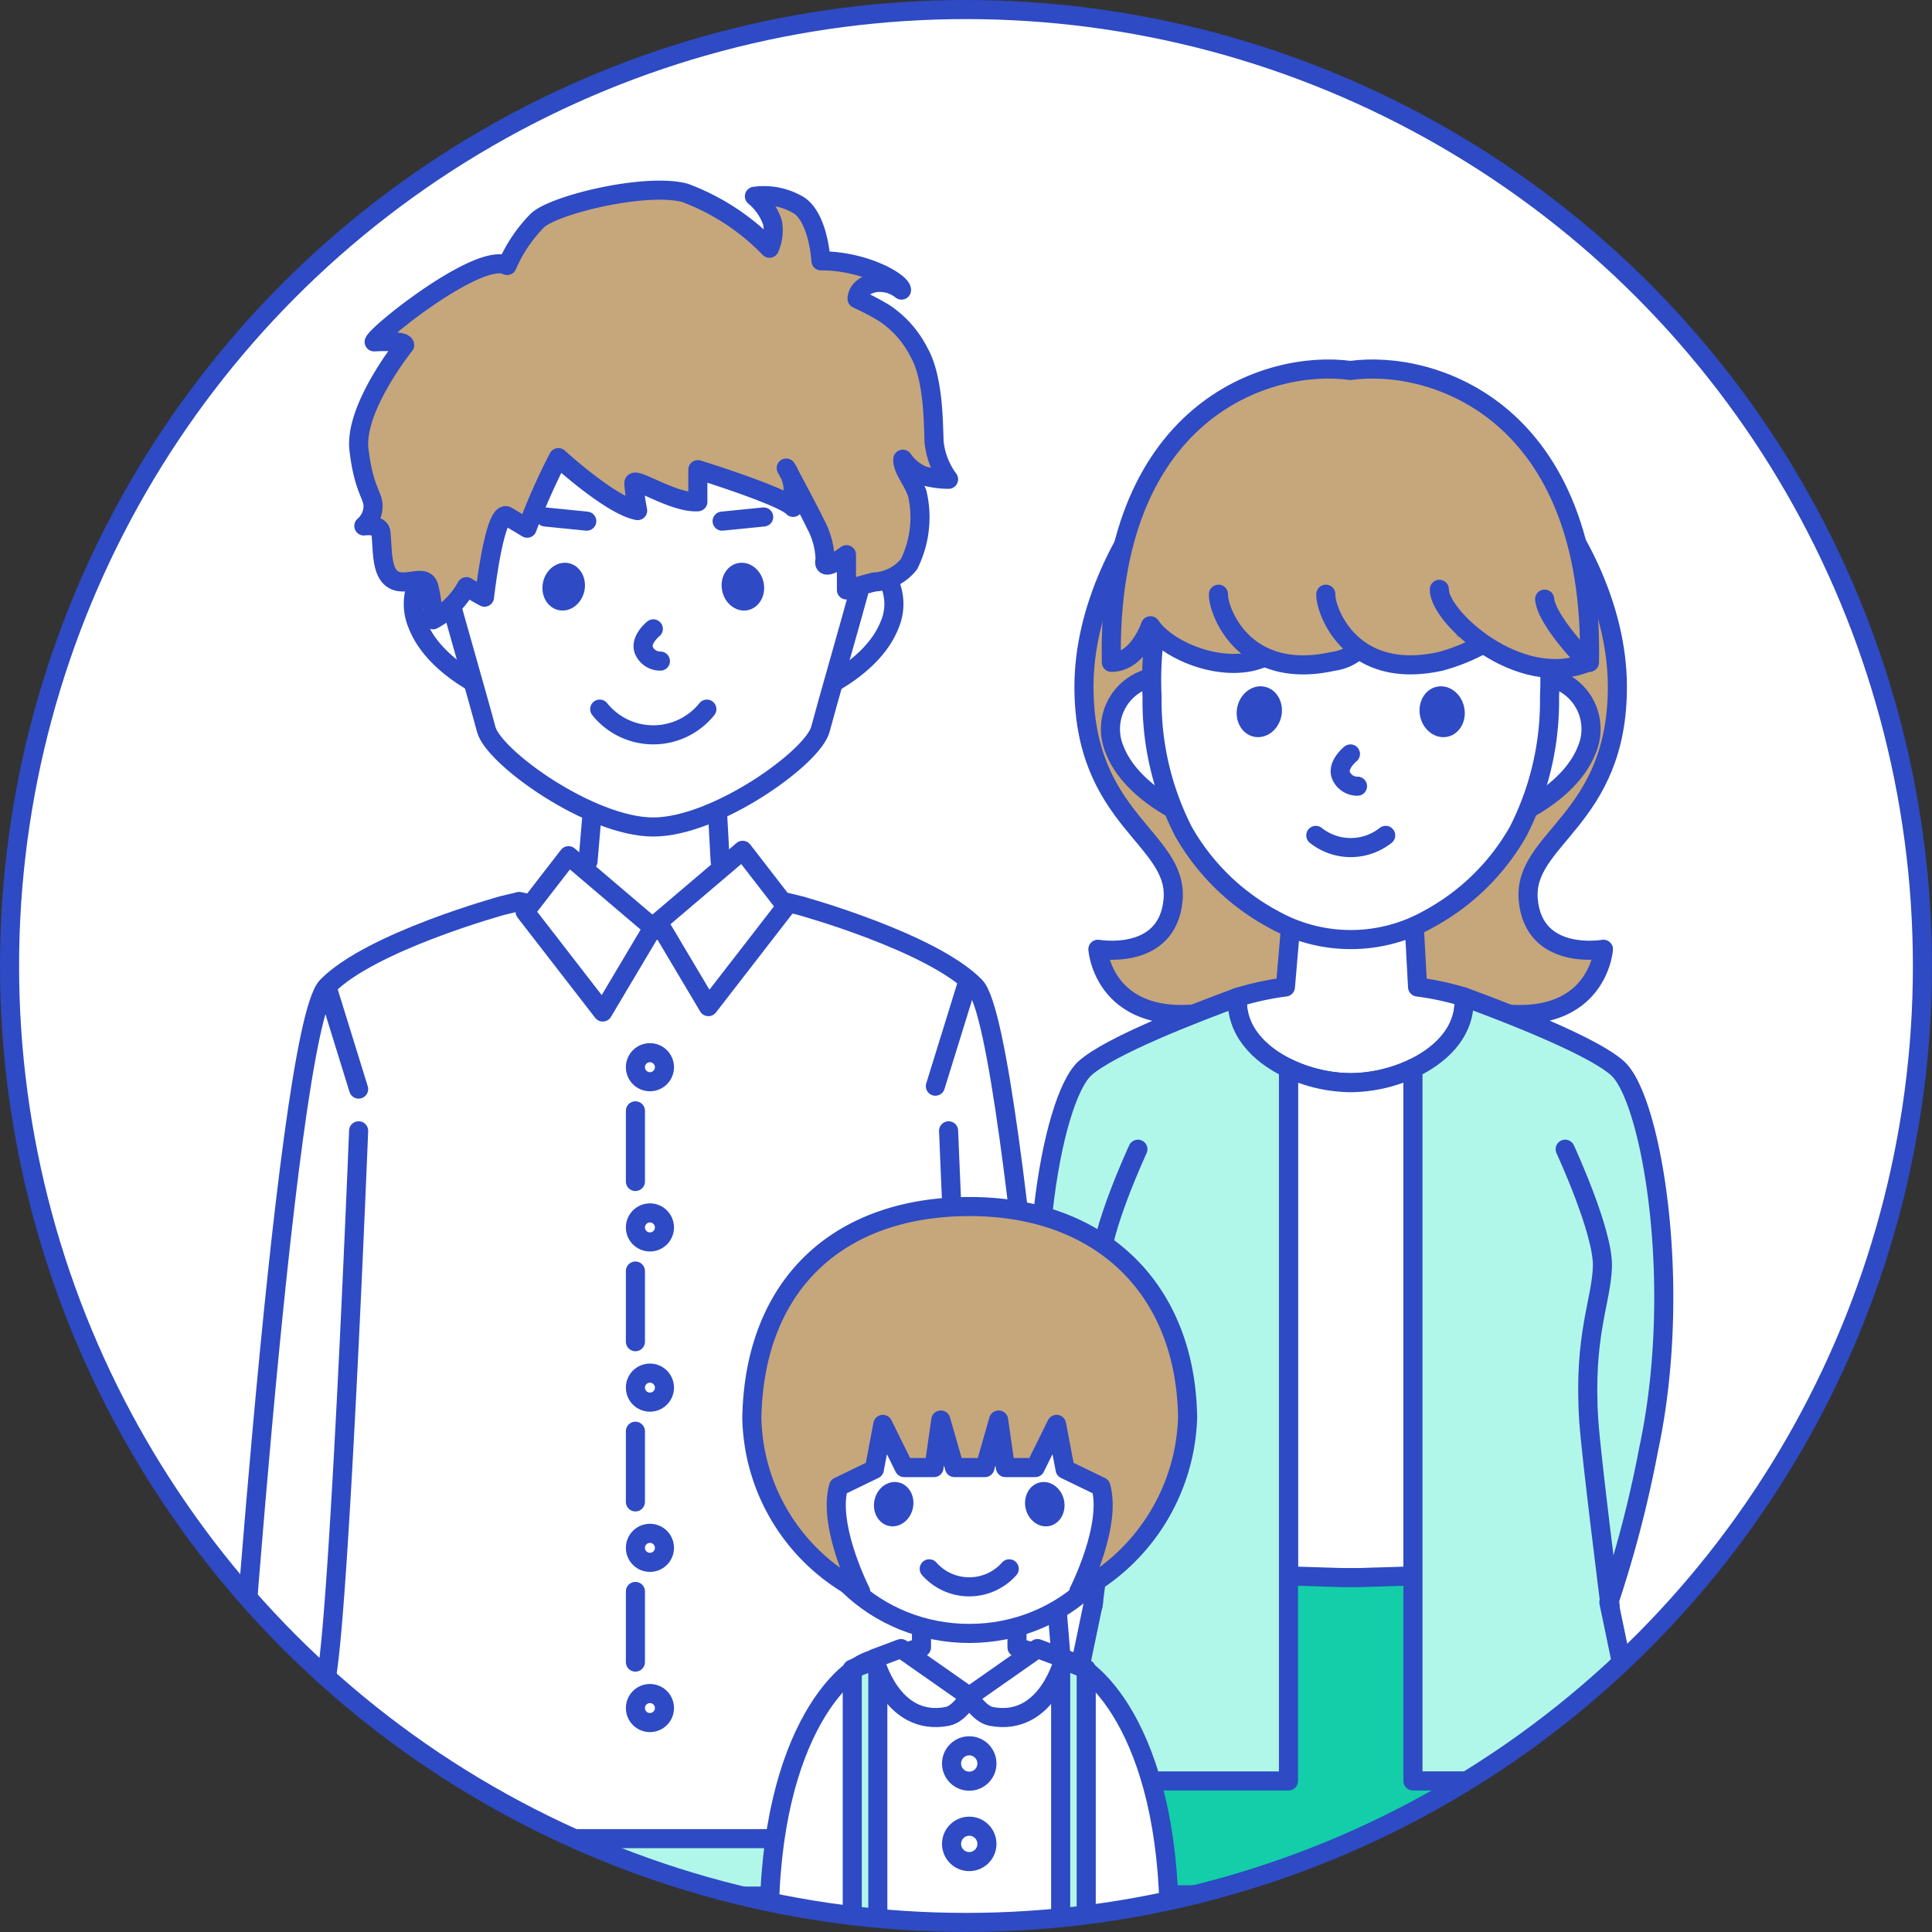
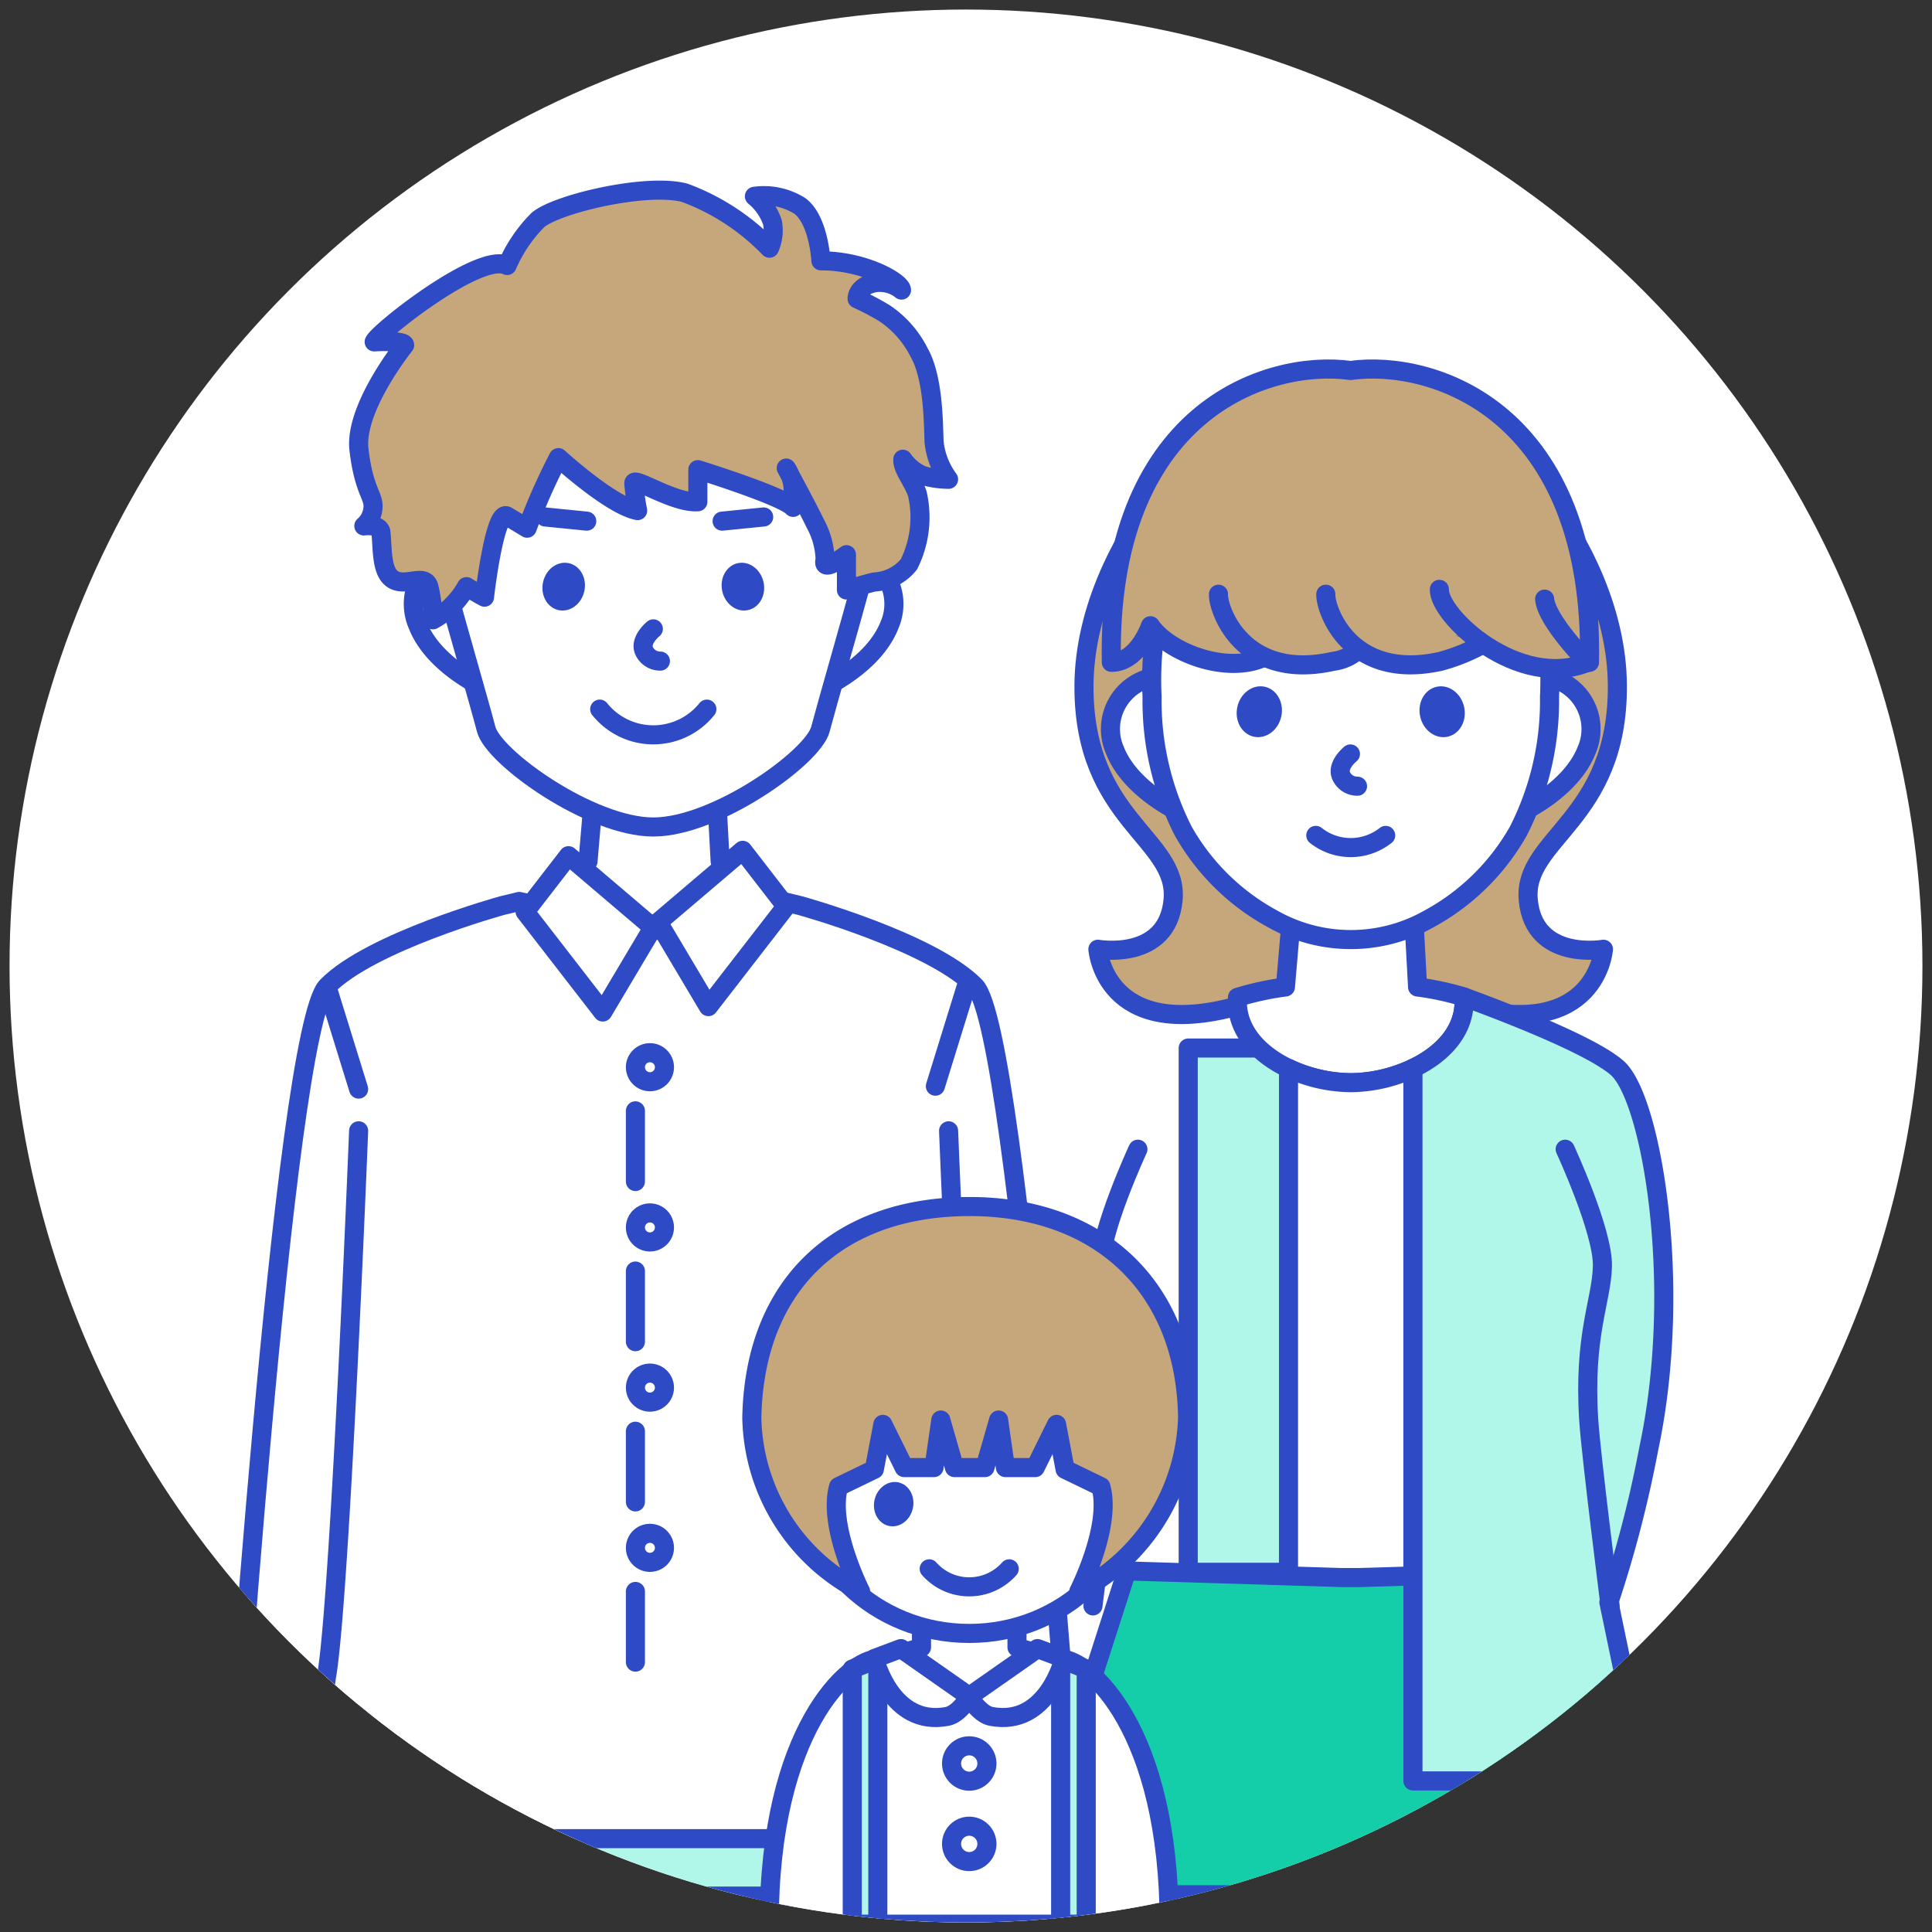
<svg xmlns="http://www.w3.org/2000/svg" width="104.065" height="104.065" viewBox="0 0 104.065 104.065">
  <rect x="0" y="0" width="104.065" height="104.065" fill="#333333" stroke="none" />
  <defs>
    <clipPath id="a">
      <circle cx="51.518" cy="51.518" r="51.518" fill="#fff" stroke="#2e4ac4" stroke-linecap="round" stroke-linejoin="round" stroke-width="1.028" />
    </clipPath>
  </defs>
  <g transform="translate(-422.247 -116.989)">
    <g transform="translate(422.761 117.503)">
      <circle cx="51.518" cy="51.518" r="51.518" fill="#fff" />
      <g clip-path="url(#a)">
        <rect width="18.42" height="28.239" transform="translate(63.488 55.937)" fill="#b0f7e9" stroke="#2e4ac4" stroke-linecap="round" stroke-linejoin="round" stroke-width="1.028" />
        <g transform="translate(11.881 9.729)">
          <rect width="31.066" height="10.3" transform="translate(4.12 81.587)" fill="#b0f7e9" stroke="#2e4ac4" stroke-linecap="round" stroke-linejoin="round" stroke-width="1.028" />
          <path d="M570.584,220.581" transform="translate(-468.593 -150.905)" fill="#b0f7e9" stroke="#2e4ac4" stroke-linecap="round" stroke-linejoin="round" stroke-width="1.028" />
          <path d="M470.33,175.667l-.247-4.553-6.471-.125-.4,4.678" transform="translate(-443.934 -139.516)" fill="none" stroke="#2e4ac4" stroke-linecap="round" stroke-linejoin="round" stroke-width="1.028" />
          <path d="M467.779,183.752" transform="translate(-444.982 -142.447)" fill="none" stroke="#2e4ac4" stroke-linecap="round" stroke-linejoin="round" stroke-width="1.028" />
          <path d="M478.314,184.438c-2.355-2.4-9.42-4.346-9.42-4.346-.207-.051-.572-.139-.929-.225l-6.941,1.577v-.368l-.052.38-.111.025-.111-.025-.052-.38v.368l-6.941-1.577-.928.225s-7.065,1.942-9.421,4.346-5.223,45.909-5.223,45.909h45.493S480.67,186.842,478.314,184.438Z" transform="translate(-438.185 -141.554)" fill="#fff" stroke="#2e4ac4" stroke-linecap="round" stroke-linejoin="round" stroke-width="1.028" />
          <g transform="translate(15.894 35.558)">
            <path d="M465.7,180.539l-4.55-3.871-2.336,3.02,4.181,5.4Z" transform="translate(-458.818 -176.378)" fill="#fff" stroke="#2e4ac4" stroke-linecap="round" stroke-linejoin="round" stroke-width="1.028" />
            <path d="M468.117,180.162l4.55-3.871,2.336,3.02-4.181,5.4Z" transform="translate(-460.954 -176.291)" fill="#fff" stroke="#2e4ac4" stroke-linecap="round" stroke-linejoin="round" stroke-width="1.028" />
          </g>
          <path d="M444.965,216.138" transform="translate(-439.742 -149.885)" fill="#fff" stroke="#2e4ac4" stroke-linecap="round" stroke-linejoin="round" stroke-width="1.028" />
          <path d="M448.292,199.449" transform="translate(-440.506 -146.052)" fill="#fff" stroke="#2e4ac4" stroke-linecap="round" stroke-linejoin="round" stroke-width="1.028" />
          <g transform="translate(9.877 6.586)">
            <g transform="translate(0 12.868)">
              <path d="M480.784,155.385a2.84,2.84,0,0,1,2.429,3.973c-.86,2.188-3.611,3.4-3.611,3.4v-7.377Z" transform="translate(-457.574 -155.385)" fill="none" stroke="#2e4ac4" stroke-linecap="round" stroke-linejoin="round" stroke-width="1.028" />
              <path d="M453.665,155.385a2.84,2.84,0,0,0-2.429,3.973c.86,2.188,3.611,3.4,3.611,3.4v-7.377Z" transform="translate(-451.007 -155.385)" fill="none" stroke="#2e4ac4" stroke-linecap="round" stroke-linejoin="round" stroke-width="1.028" />
            </g>
            <path d="M464.29,138.681c-6.259,0-13.379,6.591-11.332,14.111.818,3.007,1.934,6.831,2.332,8.346s5.631,5.259,9,5.259,8.6-3.745,9-5.259,1.514-5.339,2.333-8.346C477.669,145.272,470.549,138.681,464.29,138.681Z" transform="translate(-451.373 -138.681)" fill="#fff" stroke="#2e4ac4" stroke-linecap="round" stroke-linejoin="round" stroke-width="1.028" />
            <g transform="translate(6.698 13.259)">
              <ellipse cx="1.294" cy="1.138" rx="1.294" ry="1.138" transform="translate(0 2.526) rotate(-77.414)" fill="#2e4ac4" />
              <ellipse cx="1.138" cy="1.294" rx="1.138" ry="1.294" transform="translate(9.652 0.496) rotate(-12.586)" fill="#2e4ac4" />
            </g>
            <path d="M469.8,166.42a3.7,3.7,0,0,1-5.771,0" transform="translate(-453.998 -145.052)" fill="none" stroke="#2e4ac4" stroke-linecap="round" stroke-linejoin="round" stroke-width="1.028" />
            <path d="M467.993,162.542a.951.951,0,0,1-.872-.543c-.275-.575.491-1.193.491-1.193" transform="translate(-454.694 -143.762)" fill="none" stroke="#2e4ac4" stroke-linecap="round" stroke-linejoin="round" stroke-width="1.028" />
            <path d="M461.669,153.368" transform="translate(-453.456 -142.054)" fill="none" stroke="#2e4ac4" stroke-linecap="round" stroke-linejoin="round" stroke-width="1.028" />
            <line y1="0.225" x2="2.239" transform="translate(16.624 11.017)" fill="none" stroke="#2e4ac4" stroke-linecap="round" stroke-linejoin="round" stroke-width="1.028" />
            <line x1="2.239" y1="0.225" transform="translate(7.094 11.017)" fill="none" stroke="#2e4ac4" stroke-linecap="round" stroke-linejoin="round" stroke-width="1.028" />
          </g>
          <path d="M455.169,134.189c-1.457-.767-6.963,3.6-7.16,4.115,0,0,1.608-.1,1.641.173,0,0-2.723,3.385-2.461,5.63s.82,2.487.755,3.143a1.409,1.409,0,0,1-.492.968s.868-.122.919.345c.1.9,0,2.176.689,2.556s1.674-.357,1.893.369a7.546,7.546,0,0,1,.219,1.786,4.525,4.525,0,0,0,1.807-1.786s.561.35.971.567c0,0,.542-4.772,1.22-4.365l1.078.649a33.794,33.794,0,0,1,1.683-3.8s2.832,2.592,4.269,2.852a13.094,13.094,0,0,1-.206-1.469c0-.389,2.135,1.08,3.449.994v-1.729s4.6,1.426,5.131,2.031v-1.037a2.14,2.14,0,0,0-.37-1.08s1.2,2.221,1.56,2.981a4.3,4.3,0,0,1,.534,1.944c-.217.806,1.149-.259,1.149-.259v1.9s1.132-.357,1.519-.432a2.553,2.553,0,0,0,1.847-.951,5.673,5.673,0,0,0,.451-3.8c-.247-.735-.821-1.34-.78-1.858a2.518,2.518,0,0,0,1.039.864,5.053,5.053,0,0,0,1.424.216,4.1,4.1,0,0,1-.78-2.016c-.041-1.051-.031-3.471-.821-4.842a5.532,5.532,0,0,0-1.847-2.086,14.028,14.028,0,0,0-1.478-.778s-.029-.662.944-.864a1.864,1.864,0,0,1,1.447.394c.006-.407-1.944-1.576-4.339-1.576,0,0-.114-2.237-1.163-2.975a3.655,3.655,0,0,0-2.42-.5,3.124,3.124,0,0,1,.974,1.412,2.383,2.383,0,0,1-.164,1.383,12.272,12.272,0,0,0-4.558-2.983c-2.077-.552-6.936.606-7.921,1.47A7.912,7.912,0,0,0,455.169,134.189Z" transform="translate(-440.249 -130.132)" fill="#c6a67b" stroke="#2e4ac4" stroke-linecap="round" stroke-linejoin="round" stroke-width="1.028" />
          <circle cx="0.782" cy="0.782" r="0.782" transform="translate(21.831 46.459)" fill="#fff" stroke="#2e4ac4" stroke-linecap="round" stroke-linejoin="round" stroke-width="1.028" />
          <circle cx="0.782" cy="0.782" r="0.782" transform="translate(21.831 55.089)" fill="#fff" stroke="#2e4ac4" stroke-linecap="round" stroke-linejoin="round" stroke-width="1.028" />
          <circle cx="0.782" cy="0.782" r="0.782" transform="translate(21.831 63.718)" fill="#fff" stroke="#2e4ac4" stroke-linecap="round" stroke-linejoin="round" stroke-width="1.028" />
          <circle cx="0.782" cy="0.782" r="0.782" transform="translate(21.831 72.348)" fill="#fff" stroke="#2e4ac4" stroke-linecap="round" stroke-linejoin="round" stroke-width="1.028" />
-           <circle cx="0.782" cy="0.782" r="0.782" transform="translate(21.831 80.977)" fill="#fff" stroke="#2e4ac4" stroke-linecap="round" stroke-linejoin="round" stroke-width="1.028" />
          <line y2="3.806" transform="translate(21.831 49.591)" fill="#b0f7e9" stroke="#2e4ac4" stroke-linecap="round" stroke-linejoin="round" stroke-width="1.028" />
          <line y2="3.806" transform="translate(21.831 58.22)" fill="#b0f7e9" stroke="#2e4ac4" stroke-linecap="round" stroke-linejoin="round" stroke-width="1.028" />
          <line y2="3.806" transform="translate(21.831 66.849)" fill="#b0f7e9" stroke="#2e4ac4" stroke-linecap="round" stroke-linejoin="round" stroke-width="1.028" />
          <line y2="3.806" transform="translate(21.831 75.478)" fill="#b0f7e9" stroke="#2e4ac4" stroke-linecap="round" stroke-linejoin="round" stroke-width="1.028" />
          <path d="M446.628,195.906s-.974,24.575-1.7,29.216a9.07,9.07,0,0,0,1.7,7.04" transform="translate(-439.706 -145.238)" fill="#fff" stroke="#2e4ac4" stroke-linecap="round" stroke-linejoin="round" stroke-width="1.028" />
          <path d="M488.423,195.906s.988,24.575,1.7,29.216a9.124,9.124,0,0,1-1.7,7.04" transform="translate(-449.723 -145.238)" fill="#fff" stroke="#2e4ac4" stroke-linecap="round" stroke-linejoin="round" stroke-width="1.028" />
          <line x2="1.699" y2="5.488" transform="translate(5.223 42.932)" fill="#b0f7e9" stroke="#2e4ac4" stroke-linecap="round" stroke-linejoin="round" stroke-width="1.028" />
          <line x1="1.699" y2="5.488" transform="translate(37.988 42.775)" fill="#b0f7e9" stroke="#2e4ac4" stroke-linecap="round" stroke-linejoin="round" stroke-width="1.028" />
          <g transform="translate(43.536 9.633)">
            <path d="M511.251,218.376" transform="translate(-498.502 -160.031)" fill="#b0f7e9" stroke="#2e4ac4" stroke-linecap="round" stroke-linejoin="round" stroke-width="1.028" />
            <path d="M518.391,177.034c7.127,1.945,7.48-3.068,7.48-3.068s-3.751.666-4.05-2.661,4.84-4.28,4.8-11.545c-.039-8.012-7.954-16.794-14.569-16.794h.407c-6.615,0-14.53,8.782-14.569,16.794-.036,7.265,5.1,8.219,4.8,11.545s-4.05,2.661-4.05,2.661.353,5.013,7.48,3.068" transform="translate(-495.434 -142.712)" fill="#c6a67b" stroke="#2e4ac4" stroke-linecap="round" stroke-linejoin="round" stroke-width="1.028" />
            <g transform="translate(3.891 16.56)">
              <path d="M529.529,164.133a2.84,2.84,0,0,1,2.429,3.973c-.86,2.188-3.611,3.4-3.611,3.4v-7.377Z" transform="translate(-506.319 -164.133)" fill="#fff" stroke="#2e4ac4" stroke-linecap="round" stroke-linejoin="round" stroke-width="1.028" />
              <path d="M502.41,164.133a2.84,2.84,0,0,0-2.429,3.973c.86,2.188,3.611,3.4,3.611,3.4v-7.377Z" transform="translate(-499.752 -164.133)" fill="#fff" stroke="#2e4ac4" stroke-linecap="round" stroke-linejoin="round" stroke-width="1.028" />
            </g>
            <path d="M514.722,189.606c2.768,0,6.308-1.722,6.1-4.615a15.249,15.249,0,0,0-2.5-.538l-.247-4.553-6.471-.125-.4,4.677a15.87,15.87,0,0,0-2.582.559C508.432,187.891,511.961,189.606,514.722,189.606Z" transform="translate(-497.897 -151.166)" fill="#fff" stroke="#2e4ac4" stroke-linecap="round" stroke-linejoin="round" stroke-width="1.028" />
            <path d="M513.344,148.208c-6.259,0-11.094,5.3-10.7,13.357a15.457,15.457,0,0,0,1.684,7.25,12.227,12.227,0,0,0,4.845,4.74,8.515,8.515,0,0,0,8.35,0,12.226,12.226,0,0,0,4.845-4.74,15.458,15.458,0,0,0,1.684-7.25C524.438,153.509,519.6,148.208,513.344,148.208Z" transform="translate(-496.52 -143.916)" fill="#fff" stroke="#2e4ac4" stroke-linecap="round" stroke-linejoin="round" stroke-width="1.028" />
            <g transform="translate(10.418 16.853)">
              <ellipse cx="1.377" cy="1.211" rx="1.377" ry="1.211" transform="translate(0 2.687) rotate(-77.414)" fill="#2e4ac4" />
              <ellipse cx="1.211" cy="1.377" rx="1.211" ry="1.377" transform="translate(9.849 0.528) rotate(-12.586)" fill="#2e4ac4" />
            </g>
            <path d="M516.738,171.29a.953.953,0,0,1-.872-.543c-.275-.576.491-1.194.491-1.194" transform="translate(-499.549 -148.818)" fill="none" stroke="#2e4ac4" stroke-linecap="round" stroke-linejoin="round" stroke-width="1.028" />
            <path d="M508.627,161.4a2.241,2.241,0,0,1,2.581,0" transform="translate(-497.9 -146.852)" fill="none" stroke="#e20067" stroke-linecap="round" stroke-linejoin="round" stroke-width="0.771" />
            <path d="M521.613,161.4a2.241,2.241,0,0,1,2.582,0" transform="translate(-500.882 -146.852)" fill="none" stroke="#e20067" stroke-linecap="round" stroke-linejoin="round" stroke-width="0.771" />
            <g transform="translate(3.925)">
              <path d="M508.059,158.149c-2.024.964-5.176-.247-6.15-1.684,0,0-.657,1.971-2.107,1.971-.254-13.556,8.43-16.334,12.877-15.721,4.448-.613,13.131,2.165,12.877,15.721l-5.746-.974-6.682.276-5.07.411" transform="translate(-499.797 -142.636)" fill="#c6a67b" stroke="#2e4ac4" stroke-linecap="round" stroke-linejoin="round" stroke-width="1.028" />
              <path d="M514.85,161.354a2.473,2.473,0,0,1-1.373.644c-4.878,1.09-6.221-2.793-6.182-3.614" transform="translate(-501.519 -146.253)" fill="#c6a67b" stroke="#2e4ac4" stroke-linecap="round" stroke-linejoin="round" stroke-width="1.028" />
              <path d="M514.8,158.384c-.039.821,1.3,4.7,6.183,3.614a10.22,10.22,0,0,0,2.274-.92" transform="translate(-503.242 -146.253)" fill="#c6a67b" stroke="#2e4ac4" stroke-linecap="round" stroke-linejoin="round" stroke-width="1.028" />
              <path d="M528.41,158.568c.109,1.191,2.315,3.406,2.315,3.406-3.711,1.518-8.044-2.5-7.985-3.932" transform="translate(-505.066 -146.174)" fill="#c6a67b" stroke="#2e4ac4" stroke-linecap="round" stroke-linejoin="round" stroke-width="1.028" />
            </g>
            <path d="M510.414,162.115" transform="translate(-498.31 -147.11)" fill="#f4d5b0" stroke="#2e4ac4" stroke-linecap="round" stroke-linejoin="round" stroke-width="1.028" />
            <path d="M515.543,192.308a8.033,8.033,0,0,1-3.352-.769v38.38h6.7v-38.38A8.034,8.034,0,0,1,515.543,192.308Z" transform="translate(-498.718 -153.868)" fill="#fff" stroke="#2e4ac4" stroke-linecap="round" stroke-linejoin="round" stroke-width="1.028" />
            <path d="M527.369,238.438l-3.735-11.615a.2.2,0,0,0-.163-.139L512,227.037h-.954l-11.468-.354a.2.2,0,0,0-.162.139l-3.736,11.615a.267.267,0,0,0-.006.027l-.971,5.414a.2.2,0,0,0,.195.243h33.253a.2.2,0,0,0,.2-.243l-.971-5.414A.144.144,0,0,0,527.369,238.438Z" transform="translate(-494.701 -161.939)" fill="#13cea8" stroke="#2e4ac4" stroke-miterlimit="10" stroke-width="1.028" />
-             <path d="M505.43,186.573c-2.4.88-6.886,2.623-8.214,3.818-1.843,1.658-3.577,11.728-1.689,20.491,1.092,5.071,2.148,8.273,2.148,8.273l-2,9.624h12.5V190.4C506.561,189.631,505.314,188.316,505.43,186.573Z" transform="translate(-494.704 -152.727)" fill="#b0f7e9" stroke="#2e4ac4" stroke-linecap="round" stroke-linejoin="round" stroke-width="1.028" />
            <path d="M531.911,190.385c-1.34-1.2-5.888-2.967-8.273-3.839.128,1.753-1.123,3.076-2.745,3.846v38.38h12.553l-2-9.624a63.438,63.438,0,0,0,2.149-8.273C535.463,202.107,533.753,192.042,531.911,190.385Z" transform="translate(-500.717 -152.721)" fill="#b0f7e9" stroke="#2e4ac4" stroke-linecap="round" stroke-linejoin="round" stroke-width="1.028" />
            <path d="M517.863,175.248a3.029,3.029,0,0,1-3.764,0" transform="translate(-499.156 -150.126)" fill="none" stroke="#2e4ac4" stroke-linecap="round" stroke-linejoin="round" stroke-width="1.028" />
          </g>
          <path d="M531.535,197.191s2.053,4.429,2.007,6.305-1.035,3.7-.736,8.31c.121,1.867,1.15,9.985,1.15,9.985" transform="translate(-459.624 -145.533)" fill="none" stroke="#2e4ac4" stroke-linecap="round" stroke-linejoin="round" stroke-width="1.028" />
          <path d="M500.939,197.191s-2.054,4.429-2.007,6.305,1.034,3.7.736,8.31c-.121,1.867-1.15,9.985-1.15,9.985" transform="translate(-452.042 -145.533)" fill="none" stroke="#2e4ac4" stroke-linecap="round" stroke-linejoin="round" stroke-width="1.028" />
          <g transform="translate(28.097 54.747)">
            <path d="M491.554,232.831h-9.8c-1.548,0-5.873,3.772-5.873,14.287h21.545C497.427,236.6,493.1,232.831,491.554,232.831Z" transform="translate(-474.94 -208.465)" fill="#fff" stroke="#2e4ac4" stroke-linecap="round" stroke-linejoin="round" stroke-width="1.028" />
            <path d="M492.461,232.018l-1.125-.338v-1.145h-5.144v1.145l-1.125.338s-.077,2.635,3.7,2.635S492.461,232.018,492.461,232.018Z" transform="translate(-477.049 -207.938)" fill="#fff" stroke="#2e4ac4" stroke-linecap="round" stroke-linejoin="round" stroke-width="1.028" />
            <ellipse cx="9.127" cy="8.725" rx="9.127" ry="8.725" transform="translate(2.588 5.543)" fill="#fff" stroke="#2e4ac4" stroke-linecap="round" stroke-linejoin="round" stroke-width="1.028" />
            <ellipse cx="1.201" cy="1.056" rx="1.201" ry="1.056" transform="translate(6.353 16.972) rotate(-77.414)" fill="#2e4ac4" />
-             <ellipse cx="1.056" cy="1.201" rx="1.056" ry="1.201" transform="translate(14.492 15.089) rotate(-12.586)" fill="#2e4ac4" />
            <path d="M483.606,216.895a1.953,1.953,0,0,1,2.25,0" transform="translate(-476.714 -204.723)" fill="none" stroke="#e20067" stroke-linecap="round" stroke-linejoin="round" stroke-width="1.028" />
            <path d="M494.929,216.895a1.954,1.954,0,0,1,2.251,0" transform="translate(-479.314 -204.723)" fill="none" stroke="#e20067" stroke-linecap="round" stroke-linejoin="round" stroke-width="1.028" />
            <path d="M485.164,217.516" transform="translate(-477.072 -204.948)" fill="#f4d5b0" stroke="#2e4ac4" stroke-linecap="round" stroke-linejoin="round" stroke-width="1.028" />
            <path d="M491.378,226.532a2.877,2.877,0,0,1-4.309,0" transform="translate(-477.509 -207.019)" fill="none" stroke="#2e4ac4" stroke-linecap="round" stroke-linejoin="round" stroke-width="1.028" />
            <path d="M486.4,201.2c-7.032,0-11.593,4.151-11.737,11.372a10.734,10.734,0,0,0,5.861,9.36s-1.791-3.518-1.188-5.645l1.926-.933.459-2.42,1.148,2.326h1.607l.367-2.56.735,2.56h1.643l.735-2.56.367,2.56h1.607l1.148-2.326.459,2.42,1.927.933c.6,2.127-1.189,5.645-1.189,5.645a10.963,10.963,0,0,0,5.861-9.36C498.042,205.589,493.429,201.2,486.4,201.2Z" transform="translate(-474.659 -201.201)" fill="#c6a67b" stroke="#2e4ac4" stroke-linecap="round" stroke-linejoin="round" stroke-width="1.028" />
            <g transform="translate(5.414 24.366)">
              <path d="M483.064,247.118h-1.377V233.375l1.377-.544Z" transform="translate(-481.687 -232.831)" fill="#b0f7e9" stroke="#2e4ac4" stroke-linecap="round" stroke-linejoin="round" stroke-width="1.028" />
              <path d="M496.258,247.118h1.377V233.375l-1.377-.544Z" transform="translate(-485.033 -232.831)" fill="#b0f7e9" stroke="#2e4ac4" stroke-linecap="round" stroke-linejoin="round" stroke-width="1.028" />
            </g>
            <g transform="translate(6.61 23.808)">
              <path d="M484.667,232.107l-1.427.534s.882,3.7,3.921,3.12c.657-.126,1.195-1.071,1.195-1.071Z" transform="translate(-483.24 -232.107)" fill="#fff" stroke="#2e4ac4" stroke-linecap="round" stroke-linejoin="round" stroke-width="1.028" />
              <path d="M493.54,232.107l1.427.534s-.881,3.7-3.921,3.12c-.656-.126-1.194-1.071-1.194-1.071Z" transform="translate(-484.759 -232.107)" fill="#fff" stroke="#2e4ac4" stroke-linecap="round" stroke-linejoin="round" stroke-width="1.028" />
            </g>
            <g transform="translate(10.762 29.046)">
              <circle cx="0.953" cy="0.953" r="0.953" fill="#fff" stroke="#2e4ac4" stroke-linecap="round" stroke-linejoin="round" stroke-width="1.028" />
              <circle cx="0.953" cy="0.953" r="0.953" transform="translate(0 4.33)" fill="#fff" stroke="#2e4ac4" stroke-linecap="round" stroke-linejoin="round" stroke-width="1.028" />
            </g>
          </g>
        </g>
      </g>
-       <circle cx="51.518" cy="51.518" r="51.518" fill="none" stroke="#2e4ac4" stroke-linecap="round" stroke-linejoin="round" stroke-width="1.028" />
    </g>
  </g>
</svg>